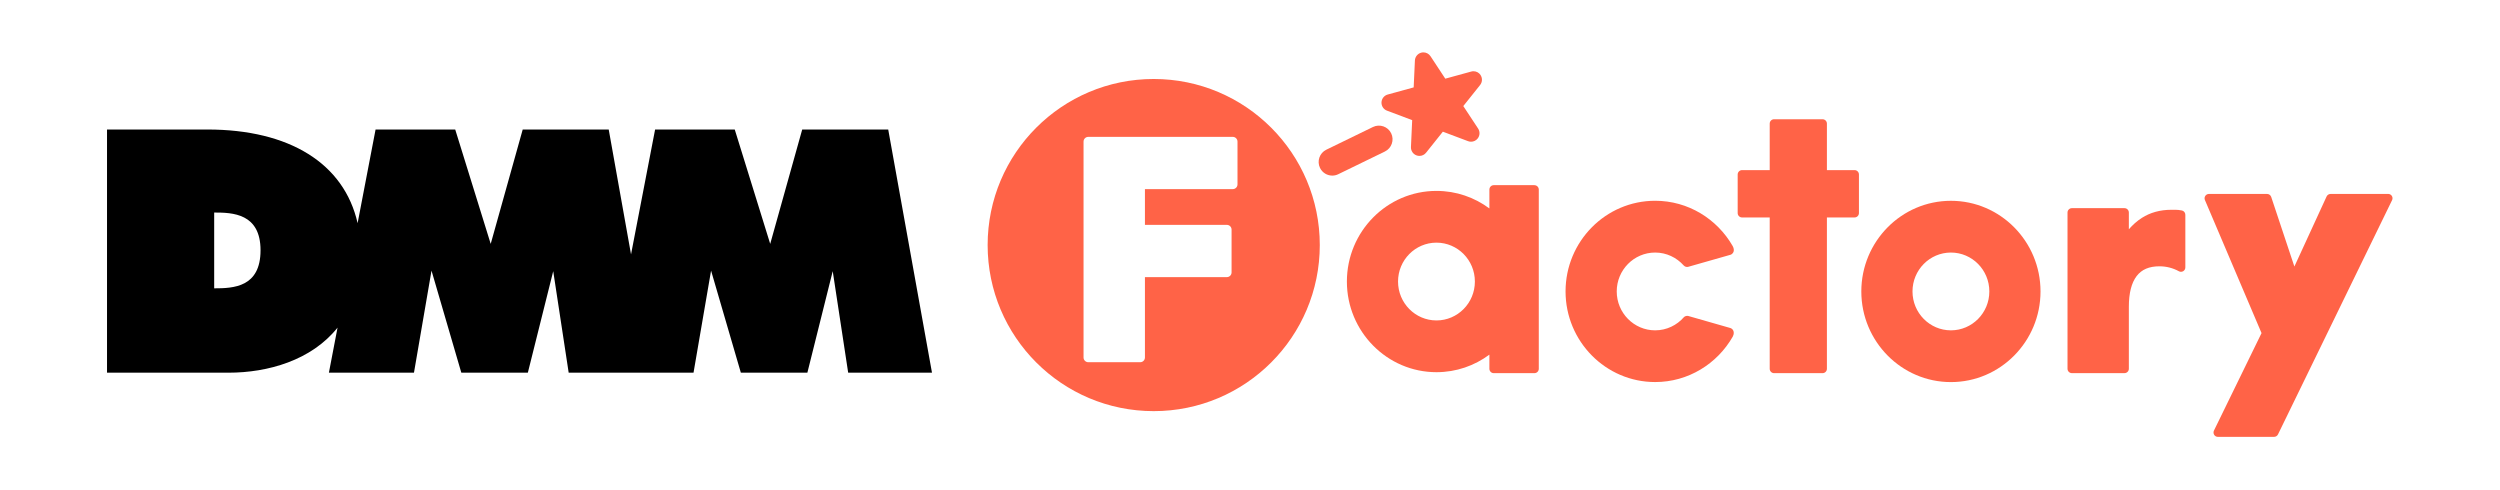
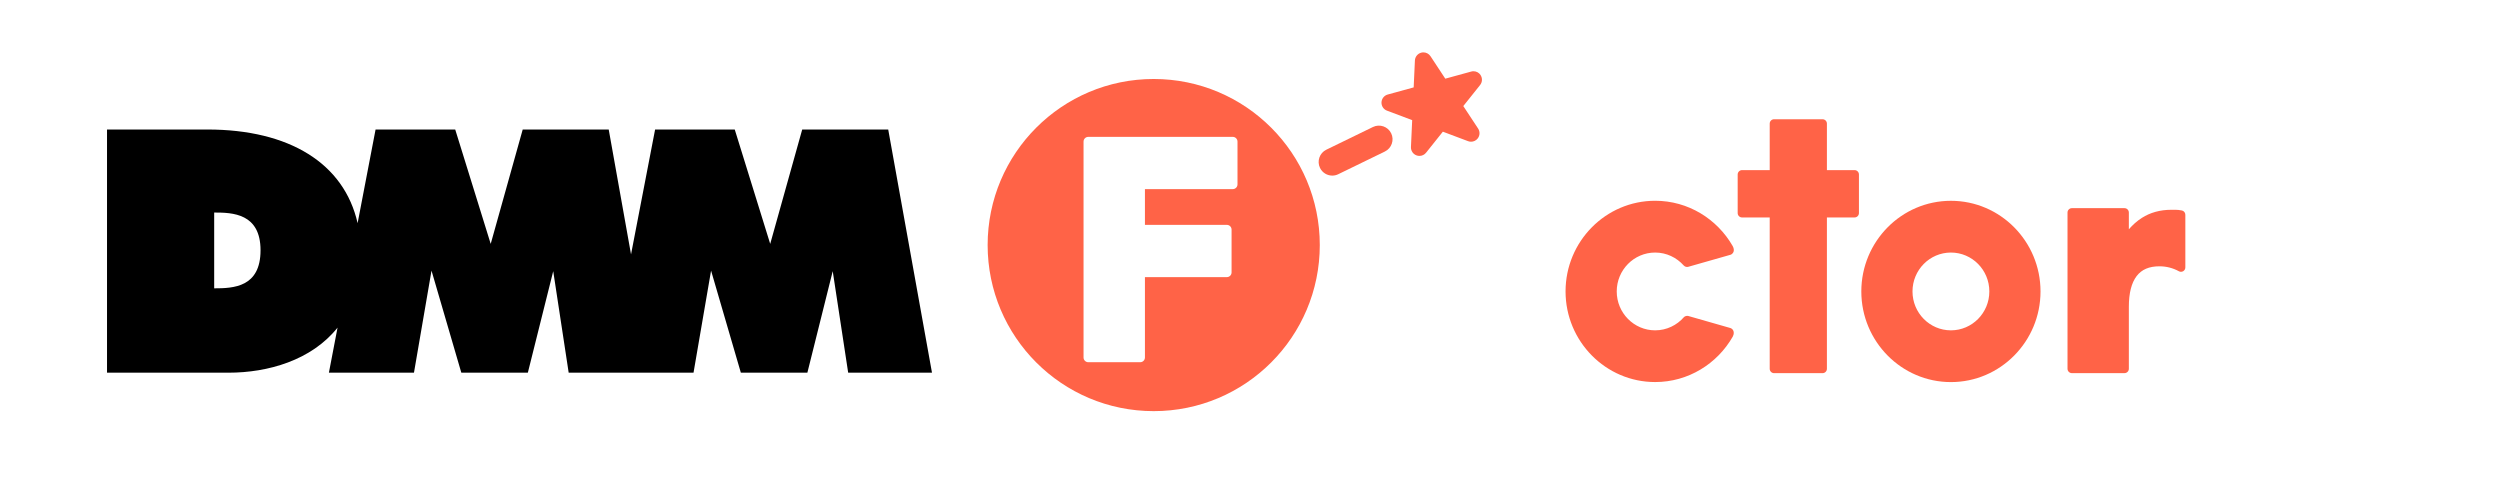
<svg xmlns="http://www.w3.org/2000/svg" id="b" viewBox="0 0 954.55 187.23">
  <defs>
    <style>.d{fill:tomato;}.e{fill:#fff;}</style>
  </defs>
  <g id="c">
-     <rect class="e" width="954.55" height="187.23" />
    <path d="M339.14,49.45h-32.84l-12.22,43.67-13.54-43.67h-30.41l-9.19,47.68-8.52-47.68h-32.84l-12.22,43.67-13.55-43.67h-30.41l-6.86,35.76c-5.15-22.78-25.98-35.76-57.36-35.76h-38.32v92.85h46.44c14.92,0,31.61-4.69,41.58-17.21l-3.3,17.21h32.48l6.7-38.97,11.38,38.97h25.4l9.69-38.76,5.9,38.76h47.67l6.7-38.97,11.37,38.97h25.4l9.68-38.76,5.9,38.76h32l-16.71-92.85ZM81.78,110.09v-28.94c7.02,0,17.7.32,17.7,14.41s-10.27,14.53-17.7,14.53Z" />
    <path class="d" d="M565.32,28.66c-.61-.93-1.64-1.46-2.71-1.46-.29,0-.57.04-.86.12l-9.91,2.72-5.65-8.58c-.61-.93-1.64-1.46-2.71-1.46-.29,0-.57.04-.86.12-1.35.37-2.31,1.57-2.38,2.98l-.47,10.27-9.91,2.72c-1.35.37-2.31,1.57-2.38,2.98-.06,1.4.78,2.69,2.1,3.18l9.62,3.62-.47,10.27c-.06,1.4.78,2.69,2.1,3.18.37.14.76.21,1.14.21.97,0,1.91-.43,2.53-1.22l6.41-8.03,9.62,3.62c.37.14.76.21,1.14.21.97,0,1.91-.43,2.53-1.22.88-1.1.95-2.63.17-3.81l-5.65-8.58,6.41-8.03c.88-1.1.95-2.63.17-3.81Z" />
    <path class="d" d="M508.69,67.05c-1.93,0-3.78-1.08-4.68-2.93-1.26-2.58-.18-5.7,2.4-6.96l17.81-8.67c2.58-1.26,5.7-.18,6.96,2.4,1.26,2.58.18,5.7-2.4,6.96l-17.81,8.67c-.73.36-1.51.53-2.27.53Z" />
    <path class="d" d="M644.09,120.62c-.16.02-.32,0-.55.11-.24.11-.46.22-.57.35-2.69,3.09-6.62,5.05-11,5.05-8.1,0-14.67-6.65-14.67-14.85s6.57-14.85,14.67-14.85c4.33,0,8.21,1.91,10.9,4.93.24.27.59.44.81.5.51.14.91.02.91.02l16.18-4.61s.8-.23,1.14-1.16c.18-.48.16-1.29-.34-2.17-5.93-10.32-16.97-17.28-29.6-17.28-18.87,0-34.21,15.52-34.21,34.61s15.35,34.61,34.21,34.61c12.65,0,23.72-6.99,29.63-17.34.49-.86.68-2.36-.49-3.1,0,0-.11-.06-.26-.13s-.29-.1-.29-.1l-15.87-4.54s-.33-.09-.59-.07Z" />
    <path class="d" d="M744.9,76.67c-18.87,0-34.21,15.52-34.21,34.61s15.35,34.61,34.21,34.61,34.21-15.52,34.21-34.61-15.35-34.61-34.21-34.61ZM744.9,126.13c-8.1,0-14.67-6.65-14.67-14.85s6.57-14.85,14.67-14.85,14.67,6.65,14.67,14.85-6.57,14.85-14.67,14.85Z" />
-     <path class="d" d="M585.87,70.7h-15.52c-.92,0-1.67.75-1.67,1.67v7.22c-5.67-4.21-12.65-6.7-20.2-6.7-18.87,0-34.21,15.52-34.21,34.61s15.35,34.61,34.21,34.61c7.55,0,14.54-2.49,20.2-6.7v5.4c0,.92.75,1.67,1.67,1.67h15.52c.44,0,.87-.18,1.18-.49.31-.31.49-.74.49-1.18v-68.43c0-.92-.75-1.67-1.67-1.67ZM548.47,122.35c-8.1,0-14.67-6.65-14.67-14.85s6.57-14.85,14.67-14.85,14.67,6.65,14.67,14.85-6.57,14.85-14.67,14.85Z" />
    <path class="d" d="M833.06,80.36c-.9-.18-1.68-.26-2.38-.26h-1.64c-4.25,0-8.04,1.05-11.26,3.11-1.8,1.16-3.45,2.61-4.94,4.33v-6.39c0-.92-.75-1.67-1.67-1.67h-20.08c-.92,0-1.67.75-1.67,1.67v59.65c0,.92.75,1.67,1.67,1.67h20.08c.92,0,1.67-.75,1.67-1.67v-23.69c0-5.18,1-9.13,2.99-11.72,1.91-2.49,4.74-3.71,8.67-3.71,2.66,0,5.16.64,7.44,1.89.25.14.53.21.8.21.29,0,.59-.08.85-.23.51-.3.82-.85.82-1.44v-20.12c0-.8-.56-1.48-1.34-1.64Z" />
-     <path class="d" d="M911.86,74.05h-22c-.65,0-1.24.38-1.52.97l-12.3,26.75-8.85-26.58c-.23-.68-.86-1.14-1.58-1.14h-22.2c-.56,0-1.08.28-1.39.75-.31.47-.36,1.06-.14,1.57l21.62,50.81-18.17,37.22c-.25.52-.22,1.13.08,1.62s.84.78,1.41.78h21.46c.64,0,1.22-.36,1.5-.94l43.52-89.35c.13-.24.21-.51.21-.8,0-.92-.74-1.67-1.67-1.67Z" />
    <path class="d" d="M708.11,64.95h-10.56v-17.75c0-.92-.75-1.67-1.67-1.67h-18.5c-.92,0-1.67.75-1.67,1.67v17.75h-10.56c-.44,0-.87.18-1.18.49-.31.31-.49.74-.49,1.18v14.74c0,.92.75,1.67,1.67,1.67h10.56v57.78c0,.92.75,1.67,1.67,1.67h18.5c.92,0,1.67-.75,1.67-1.67v-57.78h10.56c.44,0,.87-.18,1.18-.49.31-.31.49-.74.49-1.18v-14.74c0-.92-.75-1.67-1.67-1.67Z" />
    <path class="d" d="M440.51,30.16c-35.02,0-63.41,28.39-63.41,63.41s28.39,63.41,63.41,63.41,63.41-28.39,63.41-63.41-28.39-63.41-63.41-63.41ZM472.5,70.41c0,.99-.81,1.8-1.8,1.8h-33.54v13.65h31.28c.99,0,1.8.81,1.8,1.8v16.35c0,.99-.81,1.8-1.8,1.8h-31.28s0,30.69,0,30.69c0,.99-.81,1.8-1.8,1.8h-19.84c-.99,0-1.8-.81-1.8-1.8V54.06c0-.99.81-1.8,1.8-1.8h55.18c.99,0,1.8.81,1.8,1.8v16.35Z" />
  </g>
</svg>